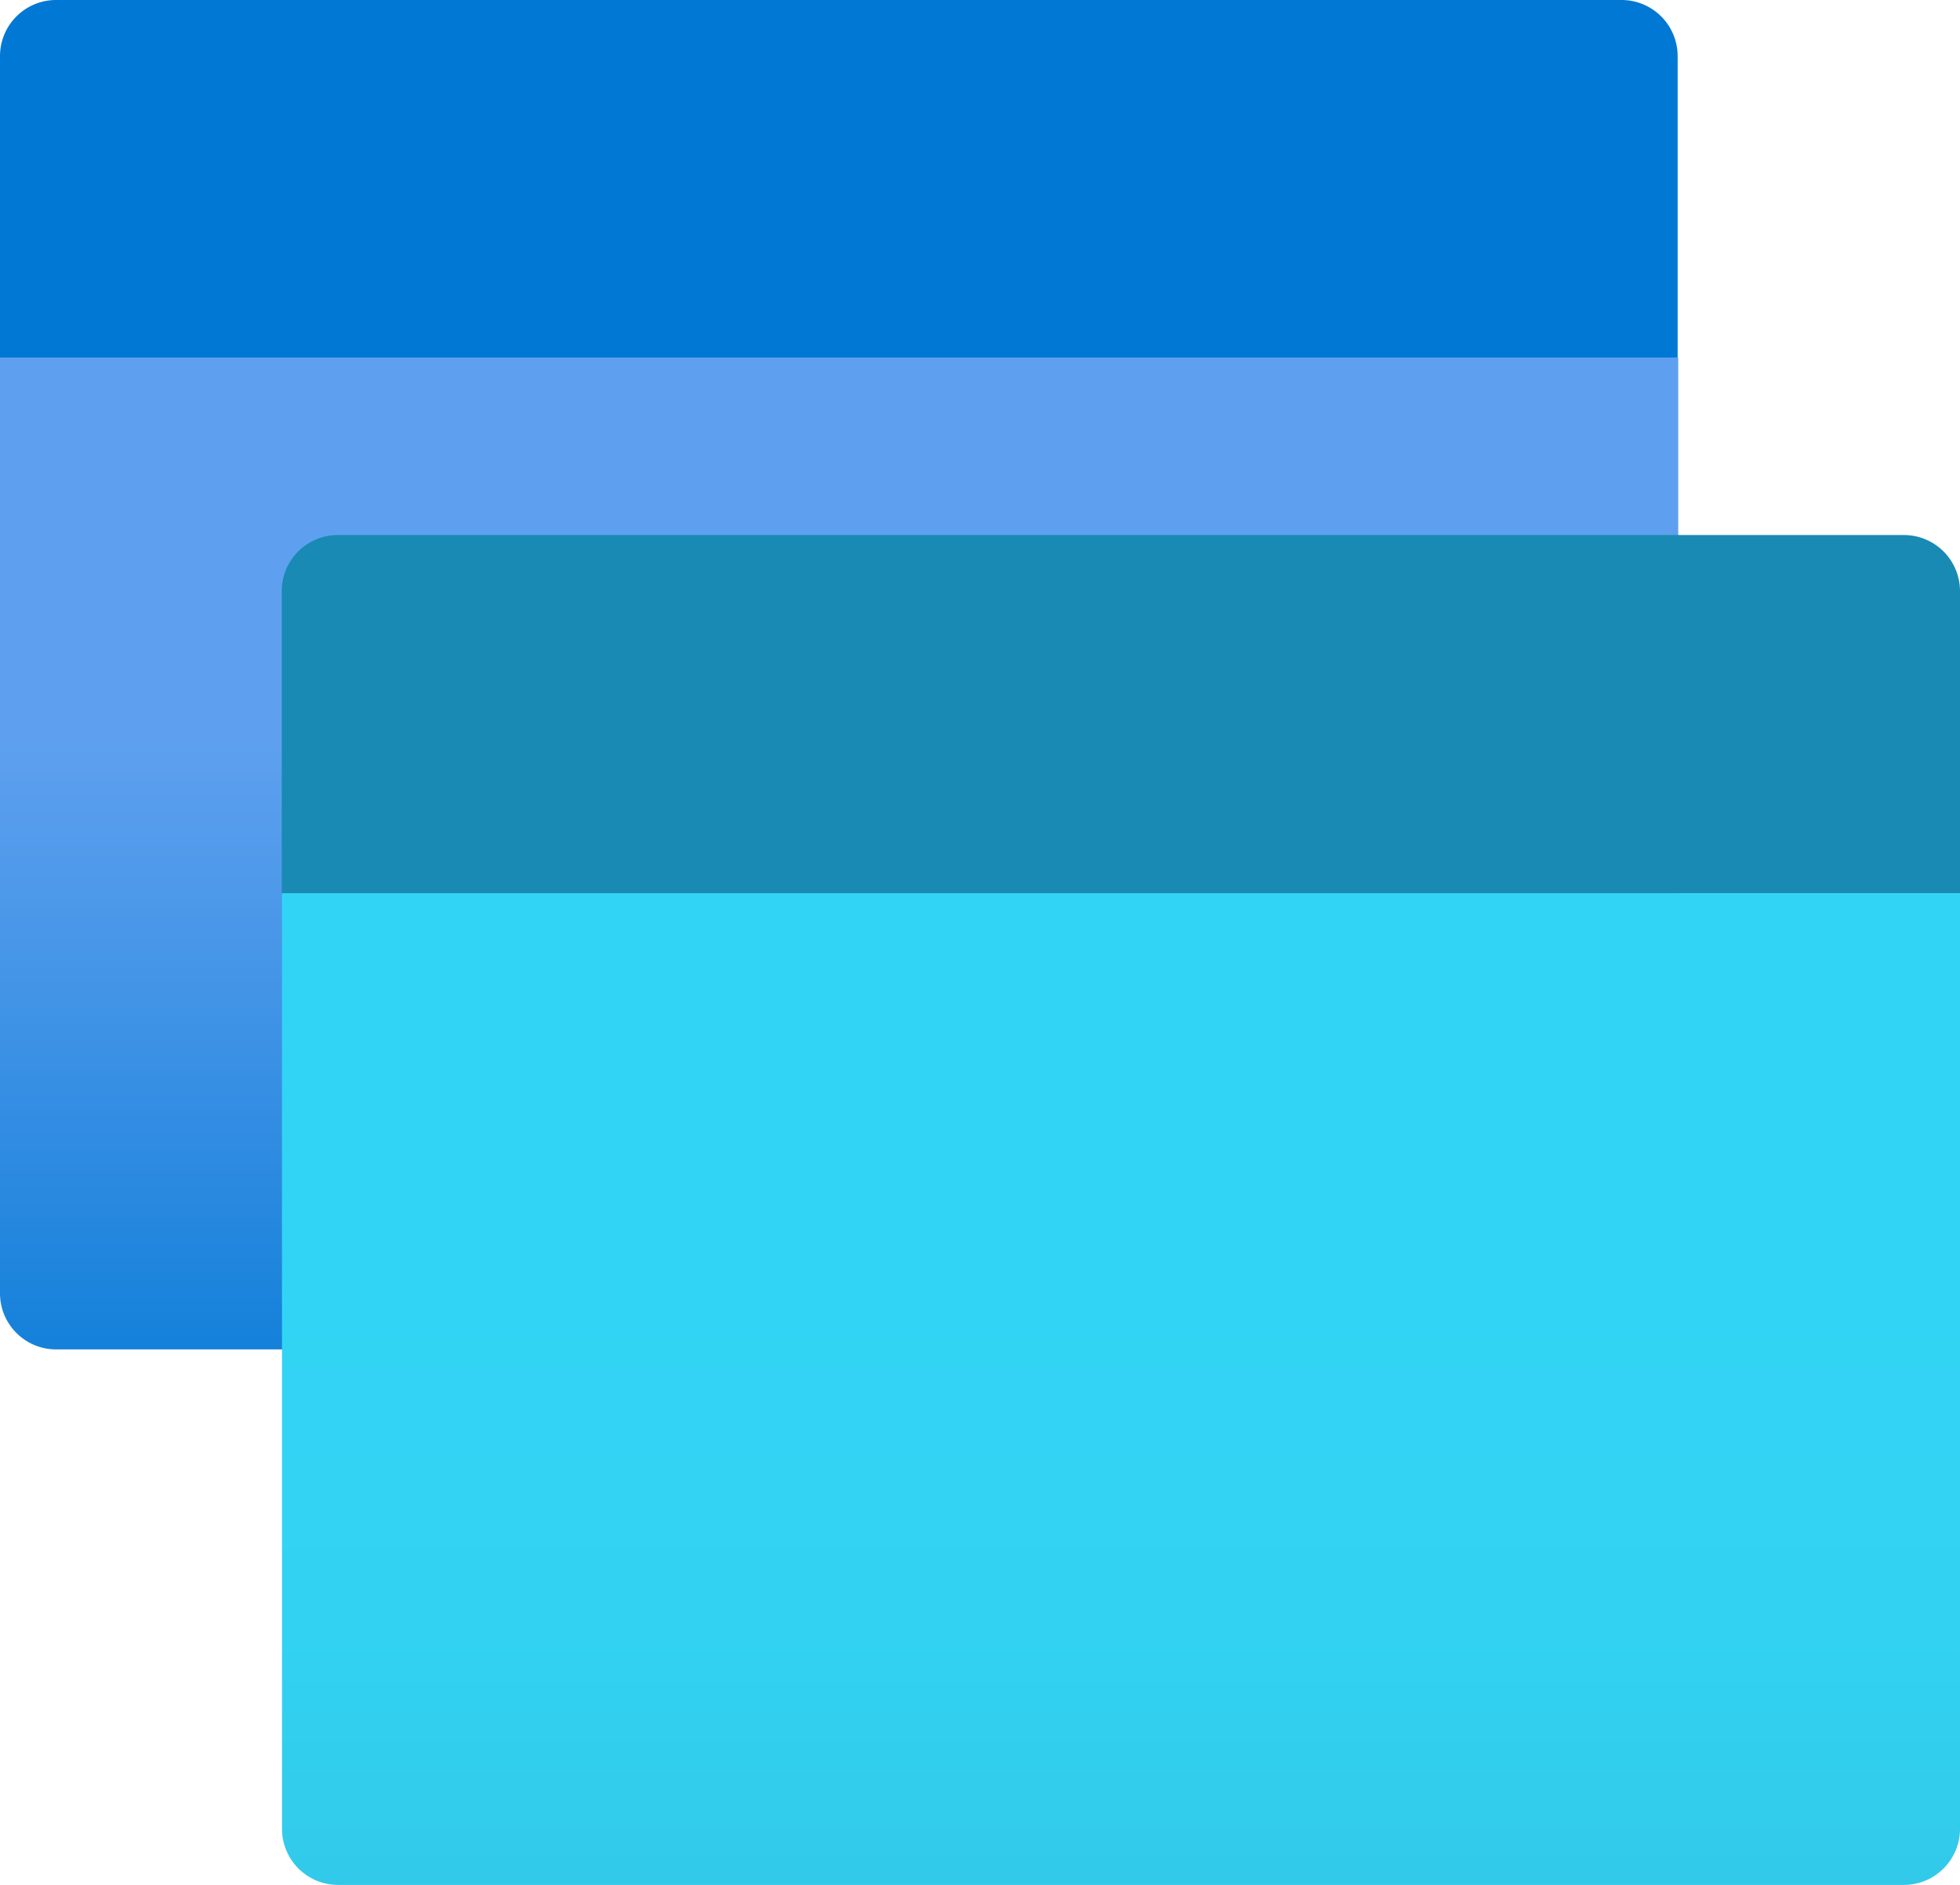
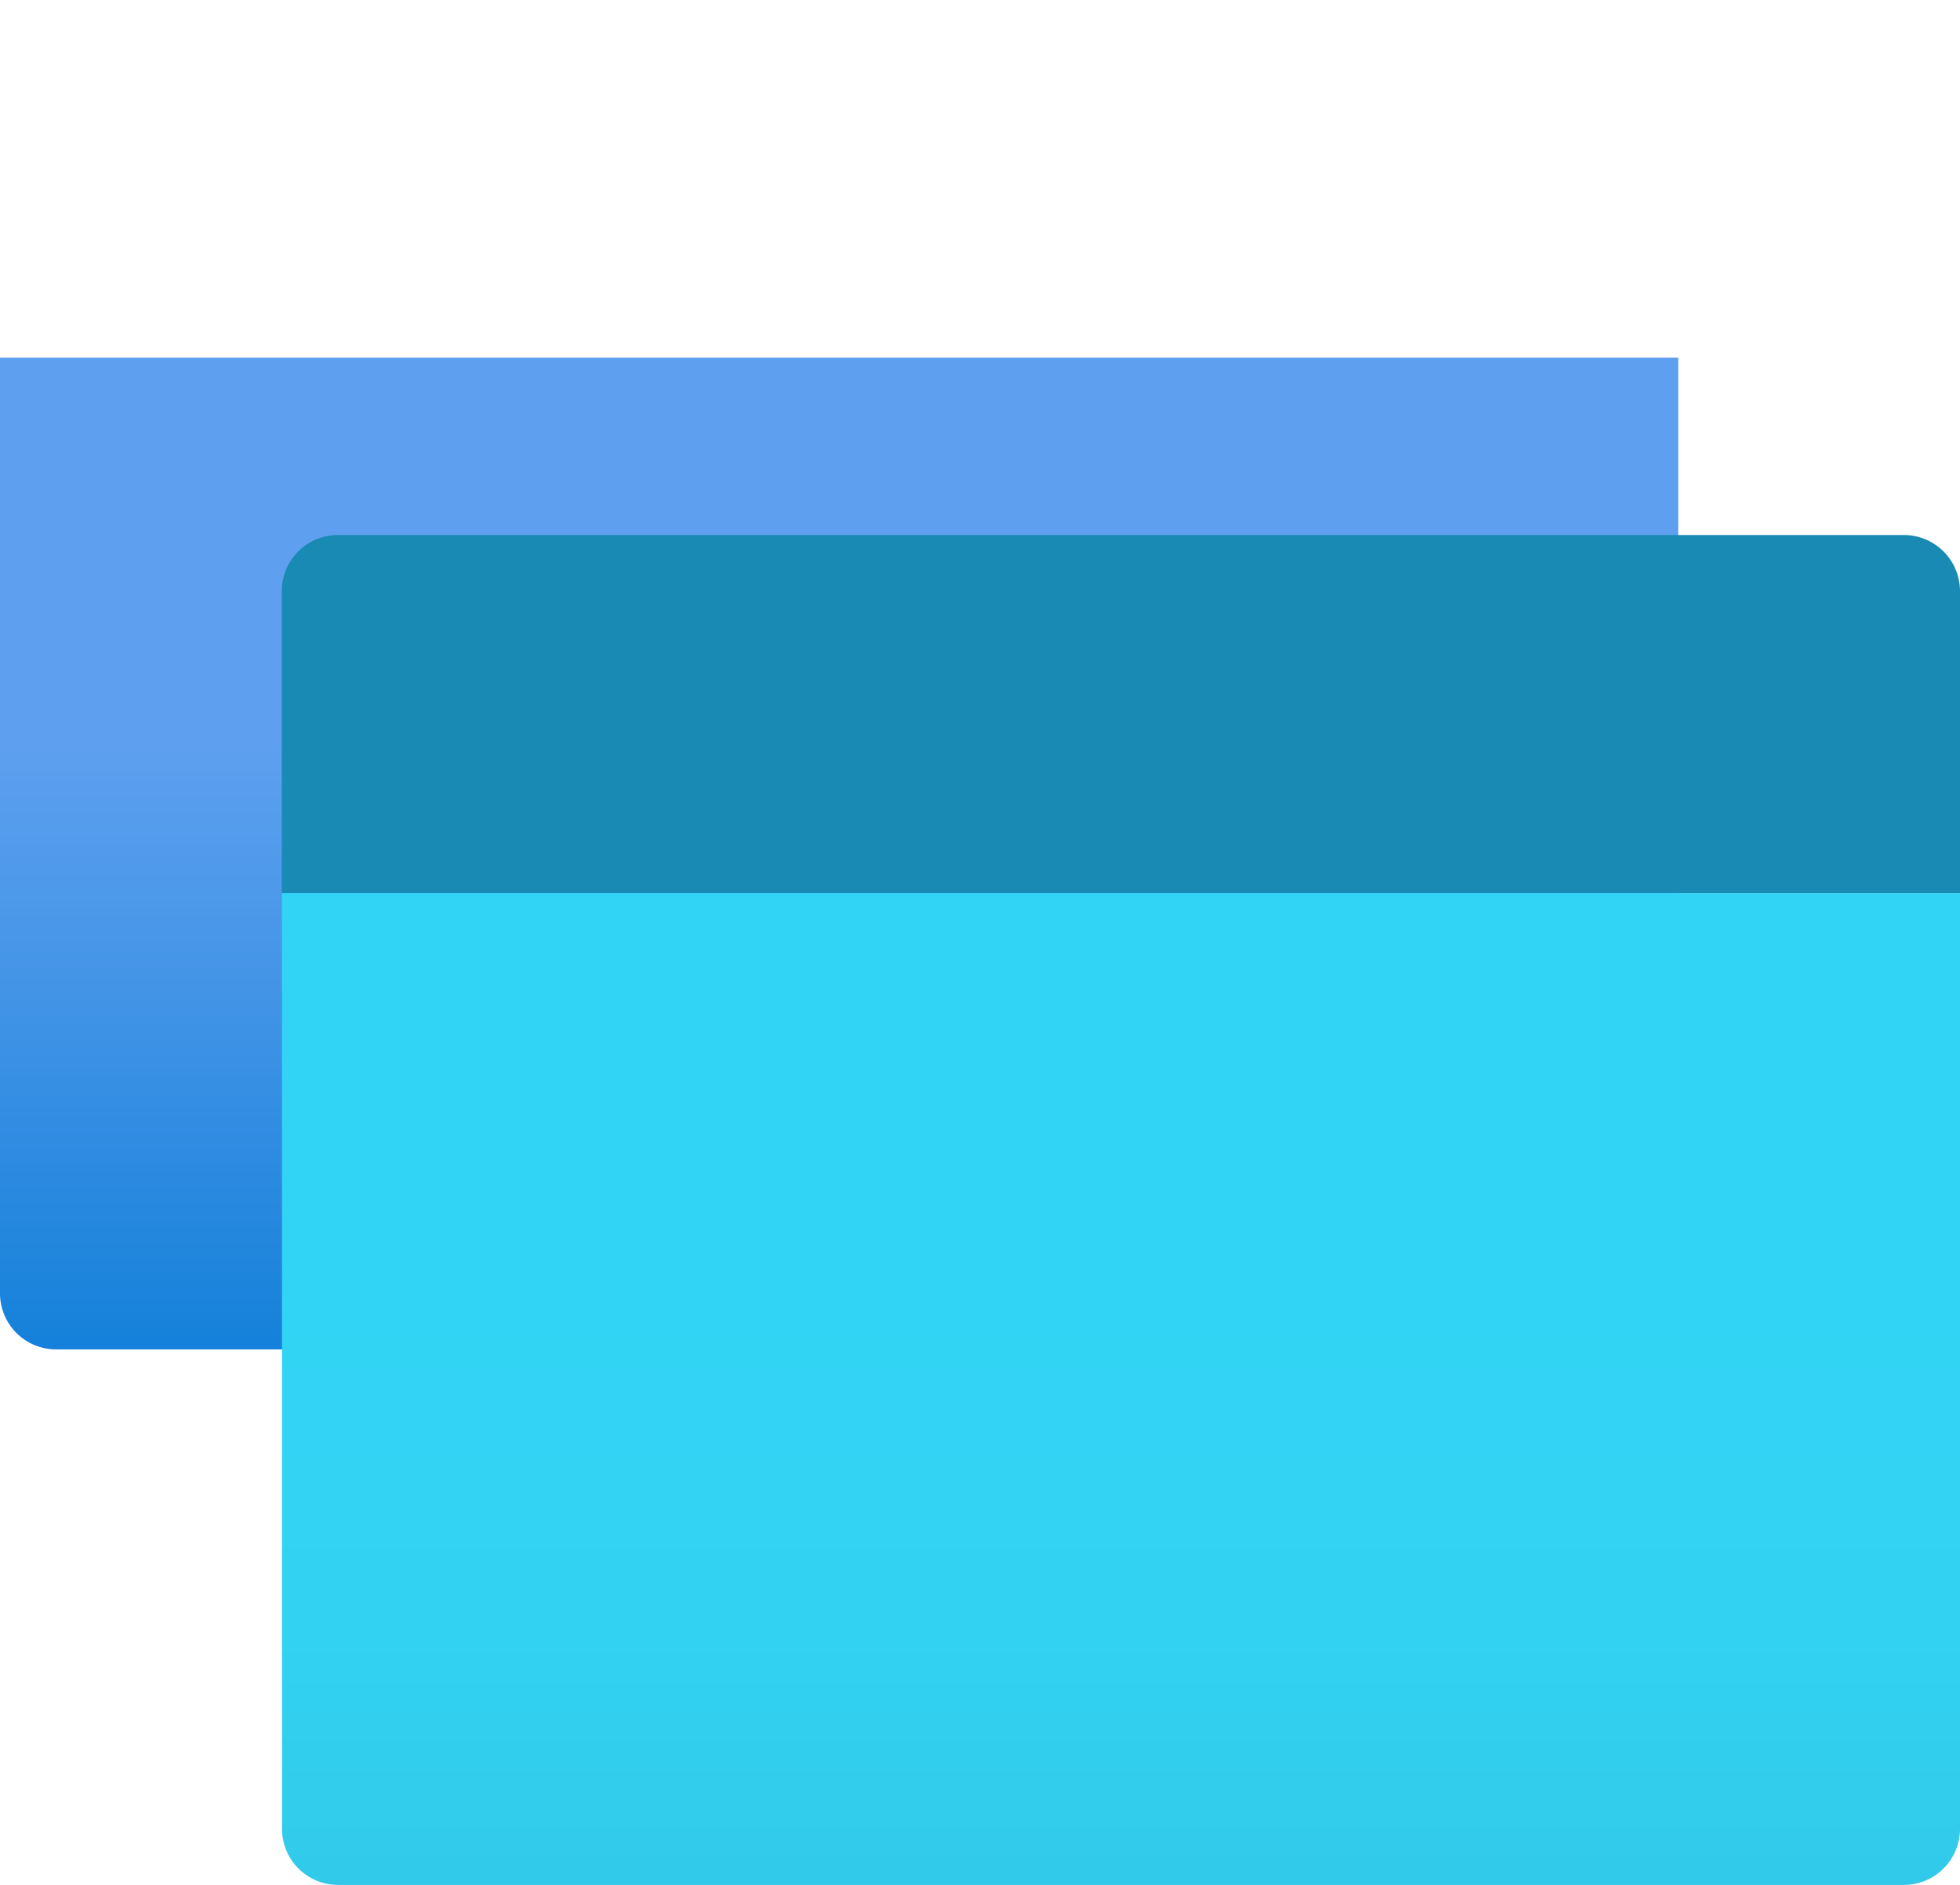
<svg xmlns="http://www.w3.org/2000/svg" xmlns:ns1="http://sodipodi.sourceforge.net/DTD/sodipodi-0.dtd" xmlns:ns2="http://www.inkscape.org/namespaces/inkscape" width="16" height="15.385" viewBox="0 0 16 15.385" version="1.1" id="svg50670" ns1:docname="Versions.svg" ns2:version="0.92.3 (2405546, 2018-03-11)">
  <ns1:namedview pagecolor="#ffffff" bordercolor="#666666" borderopacity="1" objecttolerance="10" gridtolerance="10" guidetolerance="10" ns2:pageopacity="0" ns2:pageshadow="2" ns2:window-width="1920" ns2:window-height="1017" id="namedview50672" showgrid="false" fit-margin-top="0" fit-margin-left="0" fit-margin-right="0" fit-margin-bottom="0" ns2:zoom="48.111111" ns2:cx="8" ns2:cy="7.695" ns2:window-x="-8" ns2:window-y="-8" ns2:window-maximized="1" ns2:current-layer="svg50670" />
  <defs id="defs50653">
    <linearGradient id="e5eb8d49-f596-43cc-8882-1dde4f1785ce" x1="7.849" y1="12.323" x2="7.849" y2="4.229" gradientUnits="userSpaceOnUse" gradientTransform="translate(1,1.31)">
      <stop offset="0" stop-color="#0078d4" id="stop50637" />
      <stop offset="0.502" stop-color="#4093e6" id="stop50639" />
      <stop offset="0.775" stop-color="#5ea0ef" id="stop50641" />
    </linearGradient>
    <linearGradient id="b27ee86e-b59d-4418-8747-06a34580fa30" x1="10.151" y1="16.69" x2="10.151" y2="8.595" gradientUnits="userSpaceOnUse" gradientTransform="translate(1,1.31)">
      <stop offset="0" stop-color="#32bedd" id="stop50644" />
      <stop offset="0.175" stop-color="#32caea" id="stop50646" />
      <stop offset="0.41" stop-color="#32d2f2" id="stop50648" />
      <stop offset="0.775" stop-color="#32d4f5" id="stop50650" />
    </linearGradient>
  </defs>
  <title id="title50655">MsPortalFx.base.images-19</title>
  <g id="bc5e6cd2-d956-42f3-a793-ab65f89250a4" transform="translate(-1,-1.31)">
    <g id="g50665">
      <path d="m 1,4.229 h 13.7 v 7.637 a 0.458,0.458 0 0 1 -0.458,0.458 H 1.458 A 0.458,0.458 0 0 1 1,11.866 Z" id="path50657" ns2:connector-curvature="0" style="fill:url(#e5eb8d49-f596-43cc-8882-1dde4f1785ce)" />
-       <path d="m 1.46,1.31 h 12.777 a 0.458,0.458 0 0 1 0.458,0.458 V 4.229 H 1 V 1.768 A 0.458,0.458 0 0 1 1.46,1.31 Z" id="path50659" ns2:connector-curvature="0" style="fill:#0078d4" />
      <path d="M 3.3,8.6 H 17 v 7.637 a 0.458,0.458 0 0 1 -0.458,0.458 H 3.76 A 0.458,0.458 0 0 1 3.302,16.237 V 8.6 Z" id="path50661" ns2:connector-curvature="0" style="fill:url(#b27ee86e-b59d-4418-8747-06a34580fa30)" />
      <path d="M 3.763,5.677 H 16.54 A 0.458,0.458 0 0 1 17,6.134 V 8.6 H 3.3 V 6.134 A 0.458,0.458 0 0 1 3.763,5.677 Z" id="path50663" ns2:connector-curvature="0" style="fill:#198ab3" />
    </g>
  </g>
</svg>